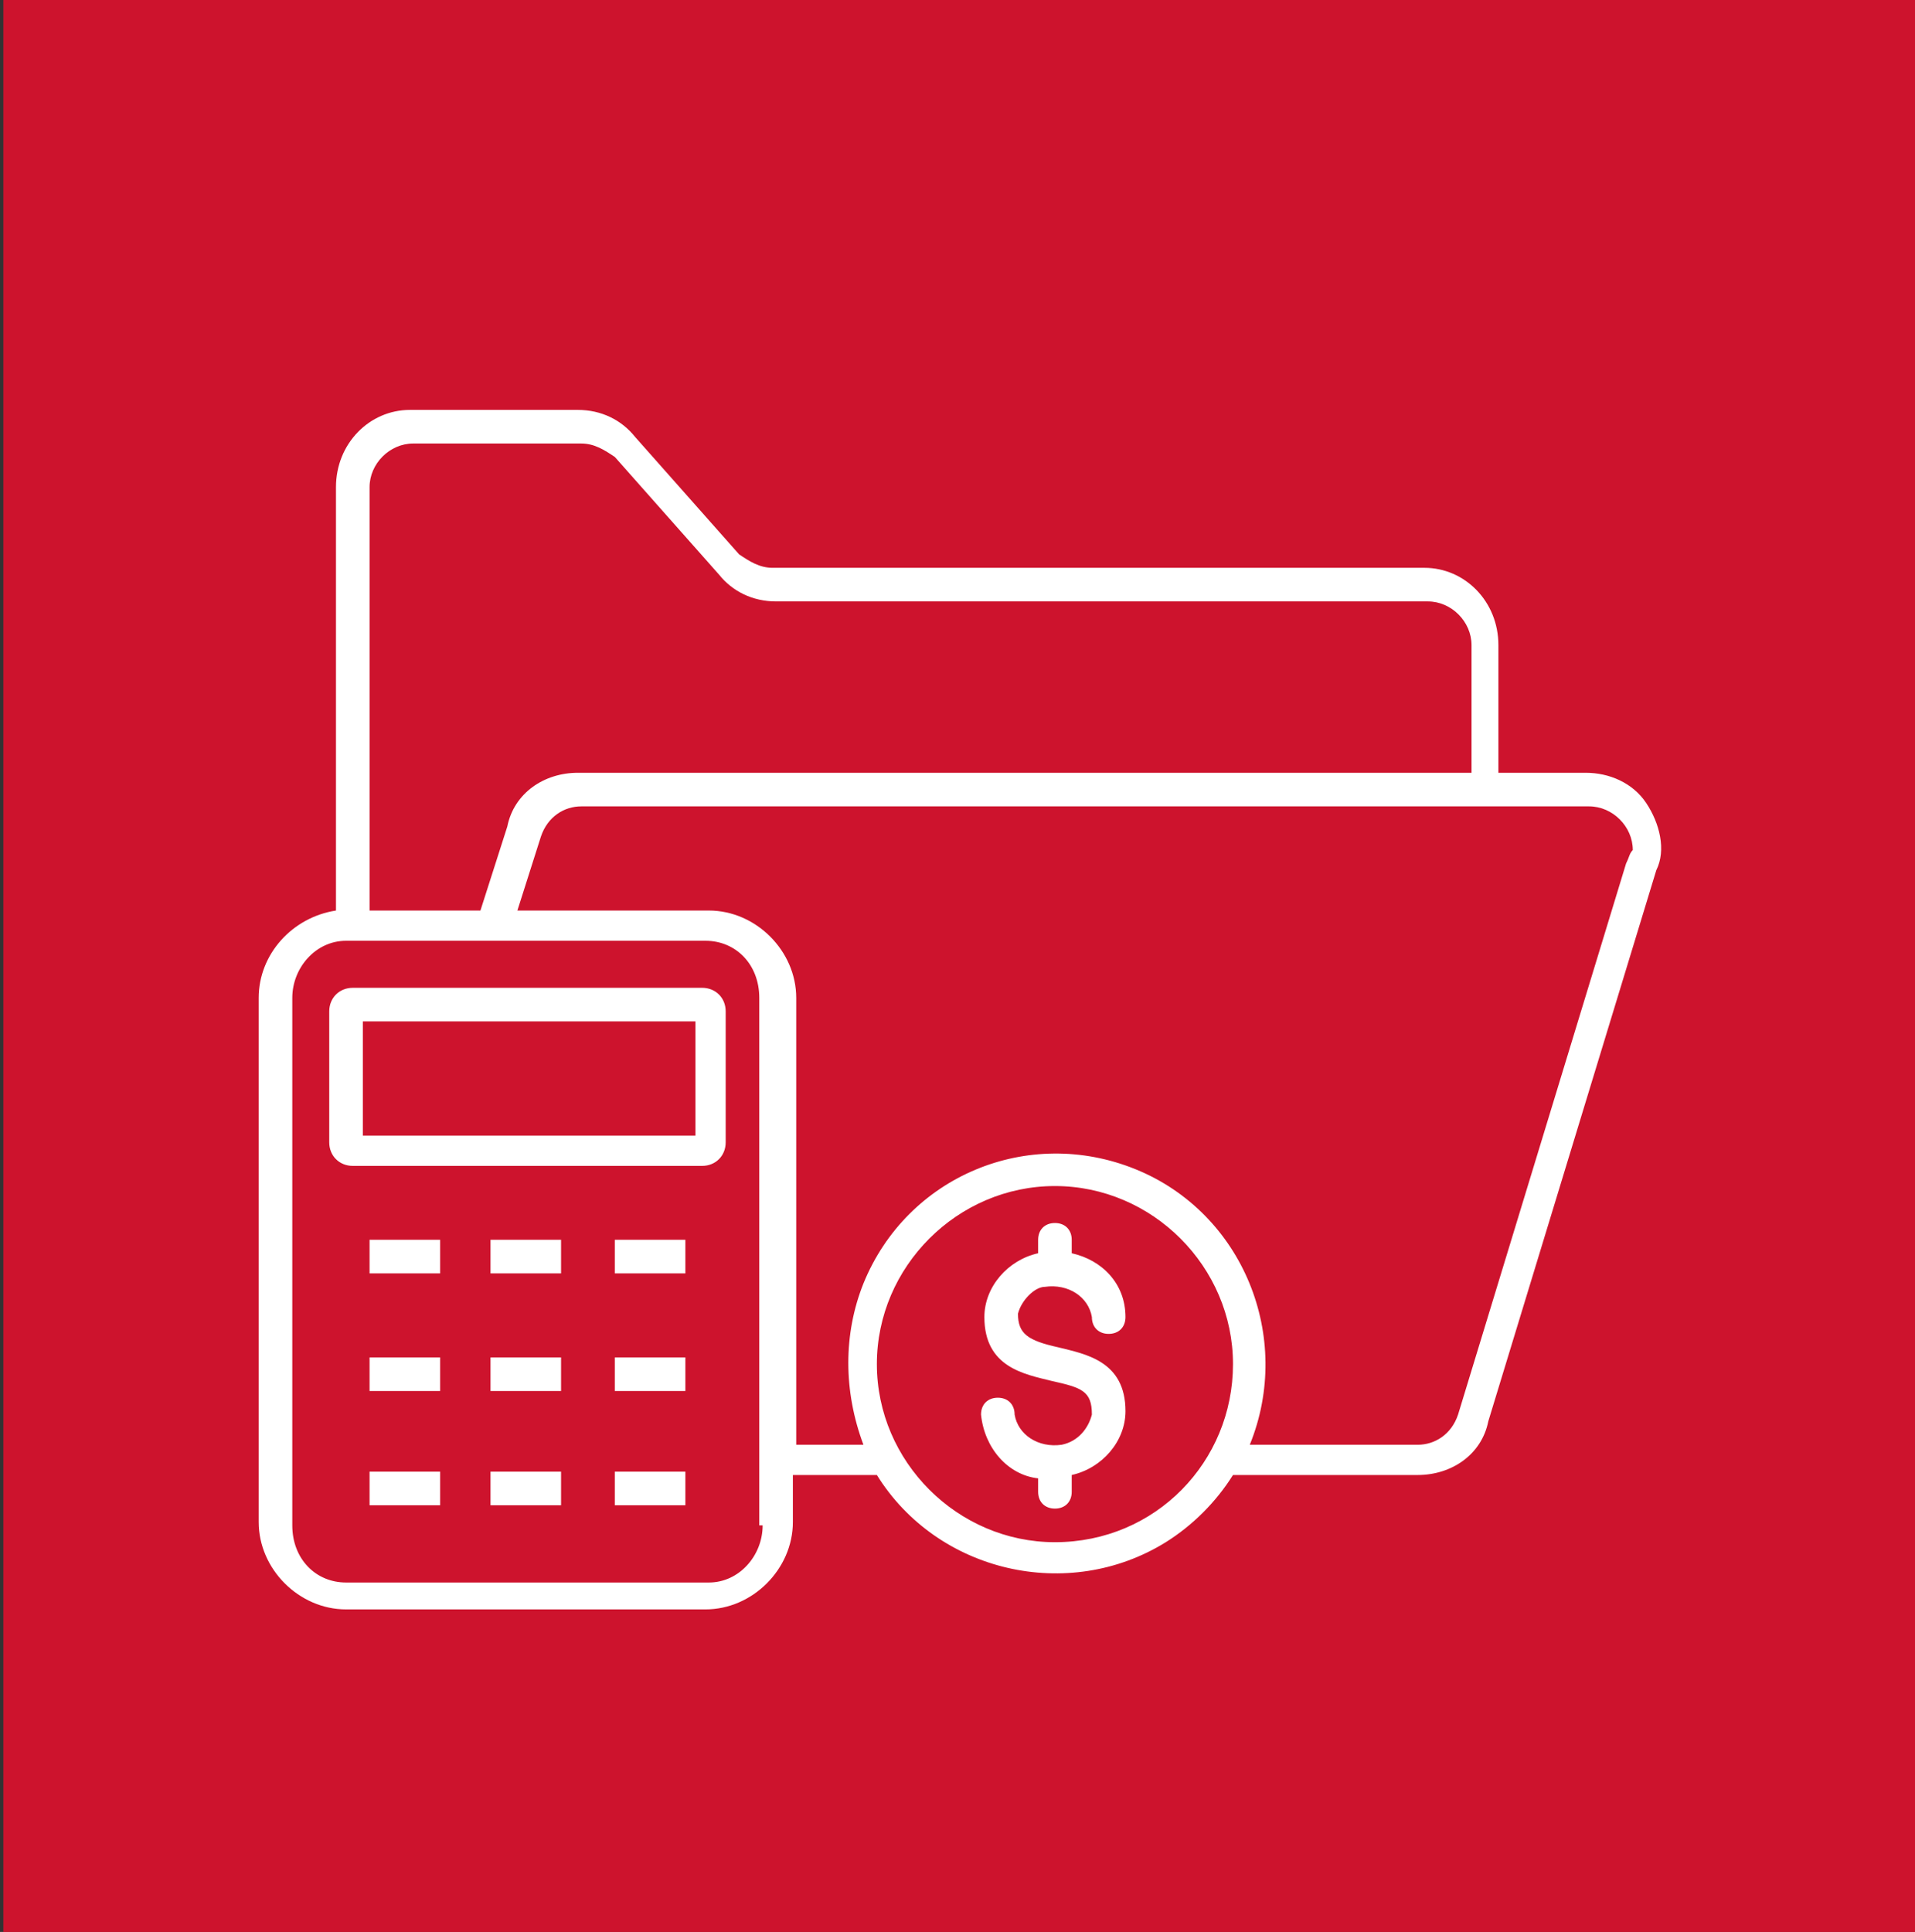
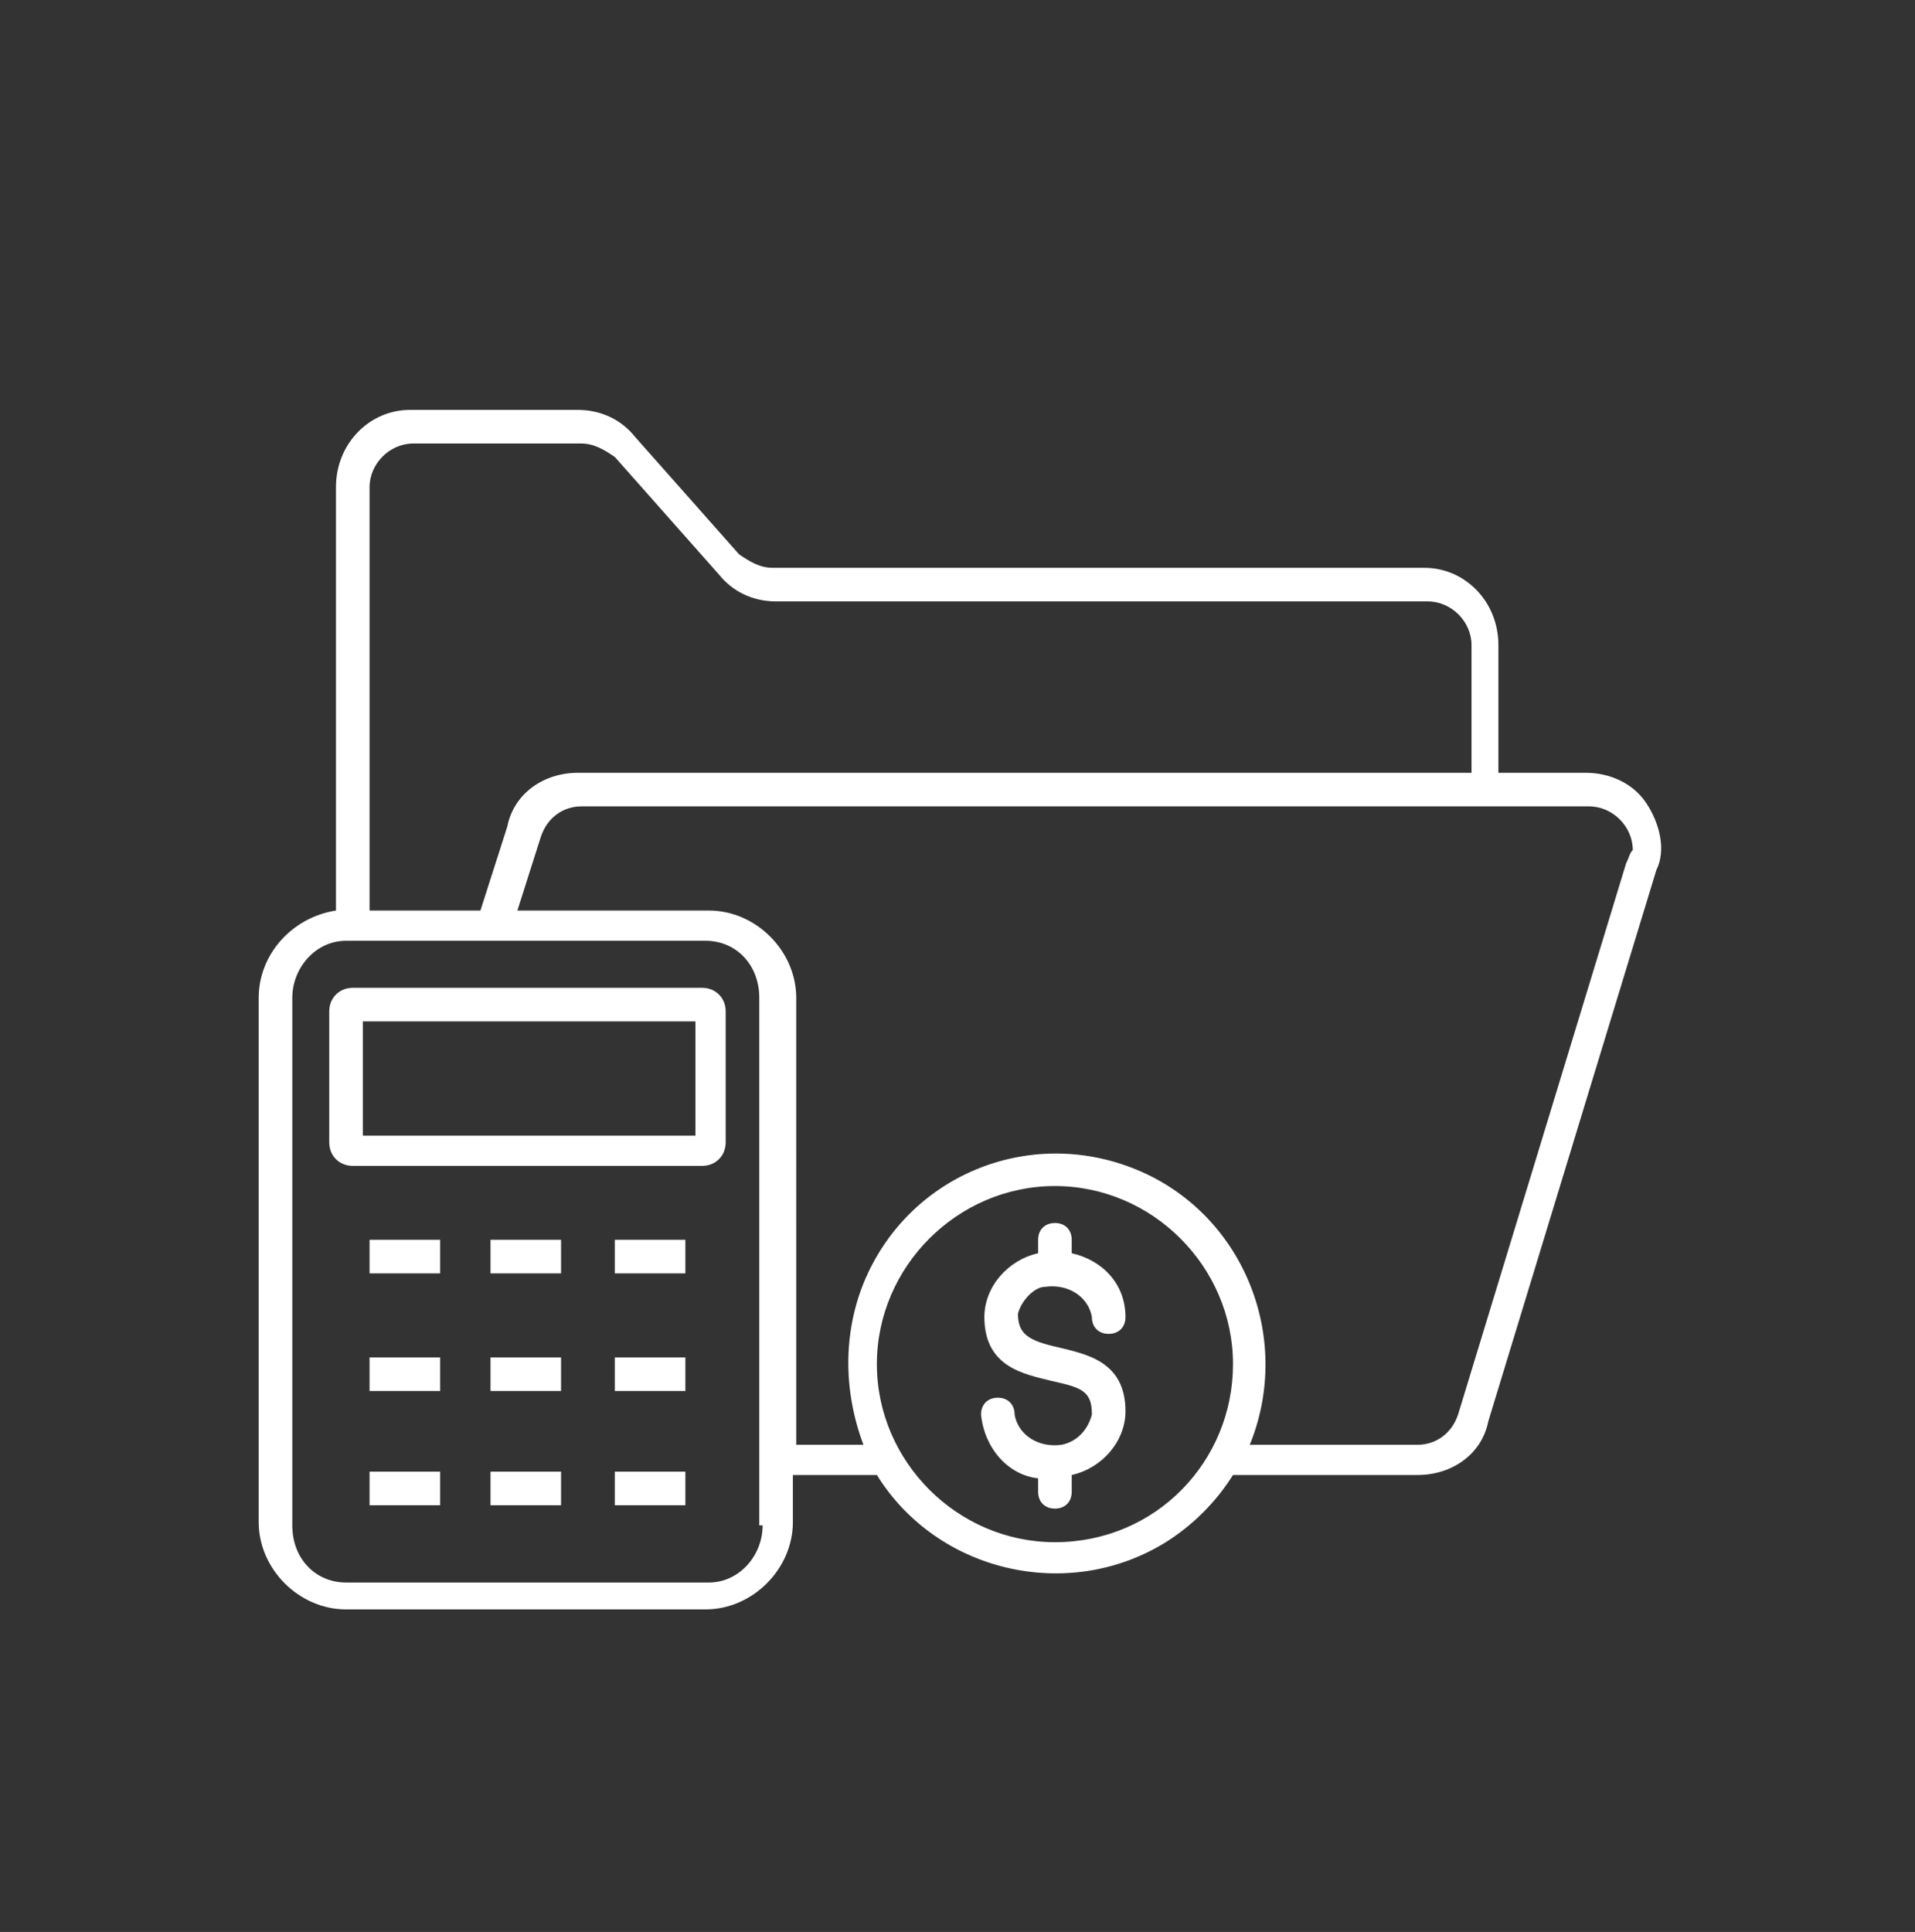
<svg xmlns="http://www.w3.org/2000/svg" id="Livello_1" x="0px" y="0px" viewBox="0 0 57 57.5" style="enable-background:new 0 0 57 57.5;" xml:space="preserve">
  <rect x="0" y="0" width="57" height="57.5" fill="#333333" stroke="none" />
  <style type="text/css">	.st0{fill:#CD132D;}	.st1{fill:#FFFFFF;}</style>
-   <rect x="0.1" class="st0" width="56.9" height="57.5" />
  <path class="st1" d="M49,23.9c-0.4-0.6-1.1-0.9-1.8-0.9h-2.6v-3.8c0-1.3-1-2.3-2.2-2.3H23c-0.4,0-0.7-0.2-1-0.4L18.9,13 c-0.4-0.5-1-0.8-1.7-0.8h-5c-1.2,0-2.2,1-2.2,2.3v12.6c-1.3,0.2-2.3,1.3-2.3,2.6v15.6c0,1.4,1.2,2.6,2.6,2.6H21 c1.4,0,2.6-1.2,2.6-2.6v-1.4h2.5c1.8,2.9,5.7,3.8,8.6,2c0.8-0.5,1.5-1.2,2-2h5.5c1,0,1.9-0.6,2.1-1.6l5-16.4 C49.6,25.3,49.4,24.5,49,23.9z M12.3,13.2h5c0.4,0,0.7,0.2,1,0.4l3.1,3.5c0.4,0.5,1,0.8,1.7,0.8h19.4c0.7,0,1.3,0.6,1.3,1.3V23H17.2 c-1,0-1.9,0.6-2.1,1.6l-0.8,2.5H11V14.5C11,13.8,11.6,13.2,12.3,13.2L12.3,13.2z M22.7,45.4c0,0.9-0.7,1.7-1.6,1.7H10.3 c-0.9,0-1.6-0.7-1.6-1.7V29.7c0-0.9,0.7-1.7,1.6-1.7H21c0.9,0,1.6,0.7,1.6,1.7V45.4z M31.4,45.9c-2.9,0-5.3-2.4-5.3-5.3 s2.4-5.3,5.3-5.3c2.9,0,5.3,2.4,5.3,5.3C36.7,43.5,34.4,45.9,31.4,45.9L31.4,45.9z M48.4,25.7l-5,16.4c-0.2,0.6-0.7,0.9-1.2,0.9h-5 c1.3-3.2-0.2-6.9-3.4-8.2c-3.2-1.3-6.8,0.2-8.1,3.4c-0.6,1.5-0.6,3.2,0,4.8h-2V29.7c0-1.4-1.2-2.6-2.6-2.6h-5.7l0.7-2.2 c0.2-0.6,0.7-0.9,1.2-0.9h30c0.7,0,1.3,0.6,1.3,1.3C48.5,25.4,48.5,25.5,48.4,25.7L48.4,25.7z M20.9,29.4H10.5 c-0.4,0-0.7,0.3-0.7,0.7v3.9c0,0.4,0.3,0.7,0.7,0.7h10.4c0.4,0,0.7-0.3,0.7-0.7v-3.9C21.6,29.7,21.3,29.4,20.9,29.4z M20.7,33.8 h-9.9v-3.4h9.9V33.8z M11,36.9h2.1v1H11V36.9z M14.6,36.9h2.1v1h-2.1V36.9z M18.3,36.9h2.1v1h-2.1V36.9z M11,40.4h2.1v1H11V40.4z  M14.6,40.4h2.1v1h-2.1V40.4z M11,43.8h2.1v1H11V43.8z M14.6,43.8h2.1v1h-2.1V43.8z M18.3,40.4h2.1v1h-2.1V40.4z M18.3,43.8h2.1v1 h-2.1V43.8z M30.3,39.1c0,0.6,0.3,0.8,1.2,1c0.8,0.2,2,0.4,2,1.9c0,0.9-0.7,1.7-1.6,1.9v0.5c0,0.3-0.2,0.5-0.5,0.5 c-0.3,0-0.5-0.2-0.5-0.5v-0.4c-0.9-0.1-1.6-0.9-1.7-1.9c0-0.3,0.2-0.5,0.5-0.5s0.5,0.2,0.5,0.5c0,0,0,0,0,0c0.1,0.6,0.7,1,1.4,0.9 c0.5-0.1,0.8-0.5,0.9-0.9c0-0.7-0.3-0.8-1.2-1c-0.8-0.2-2-0.4-2-1.9c0-0.9,0.7-1.7,1.6-1.9v-0.4c0-0.3,0.2-0.5,0.5-0.5 c0.3,0,0.5,0.2,0.5,0.5v0.4c0.9,0.2,1.6,0.9,1.6,1.9c0,0.3-0.2,0.5-0.5,0.5c-0.3,0-0.5-0.2-0.5-0.5c-0.1-0.6-0.7-1-1.4-0.9 C30.8,38.3,30.4,38.7,30.3,39.1L30.3,39.1z" />
</svg>